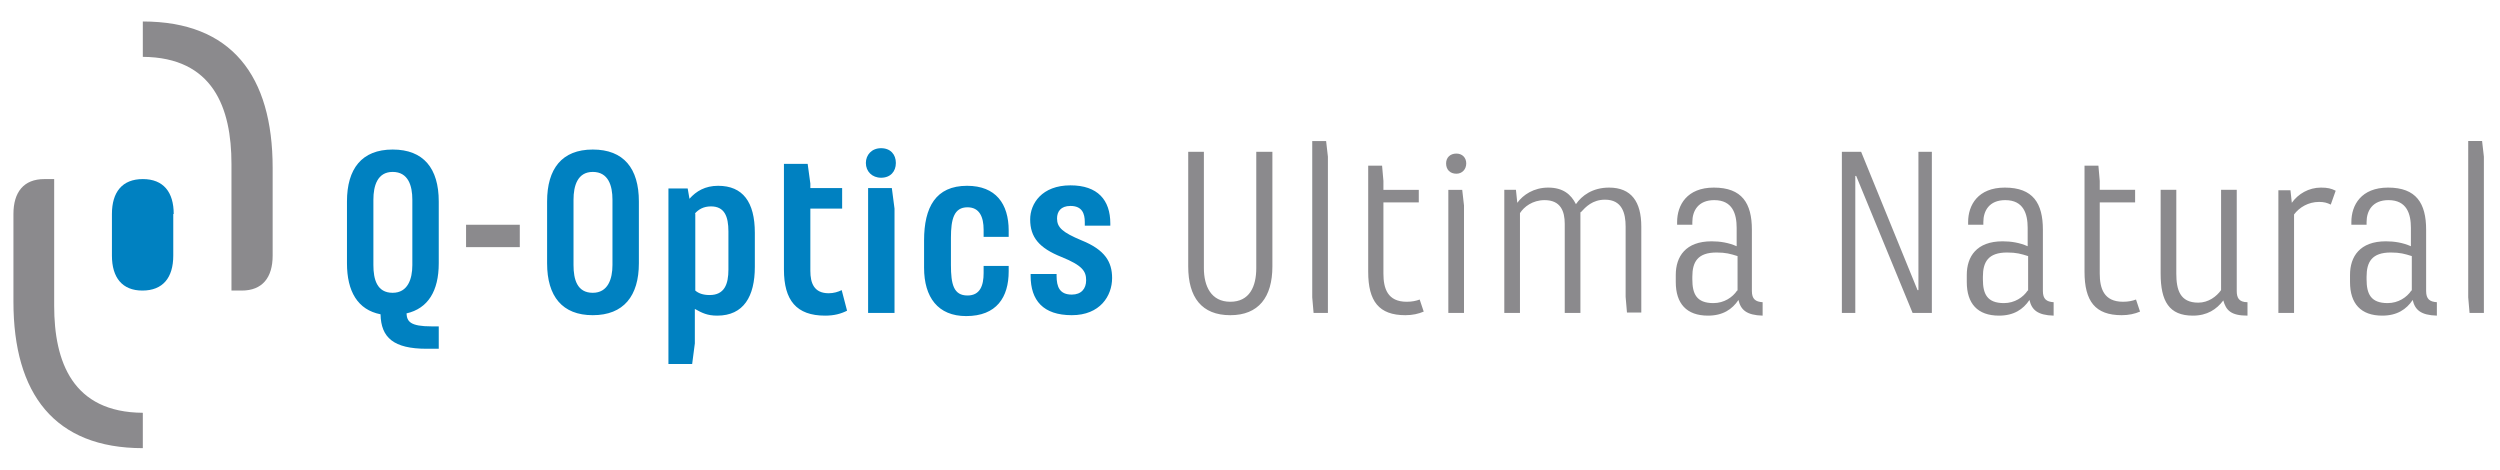
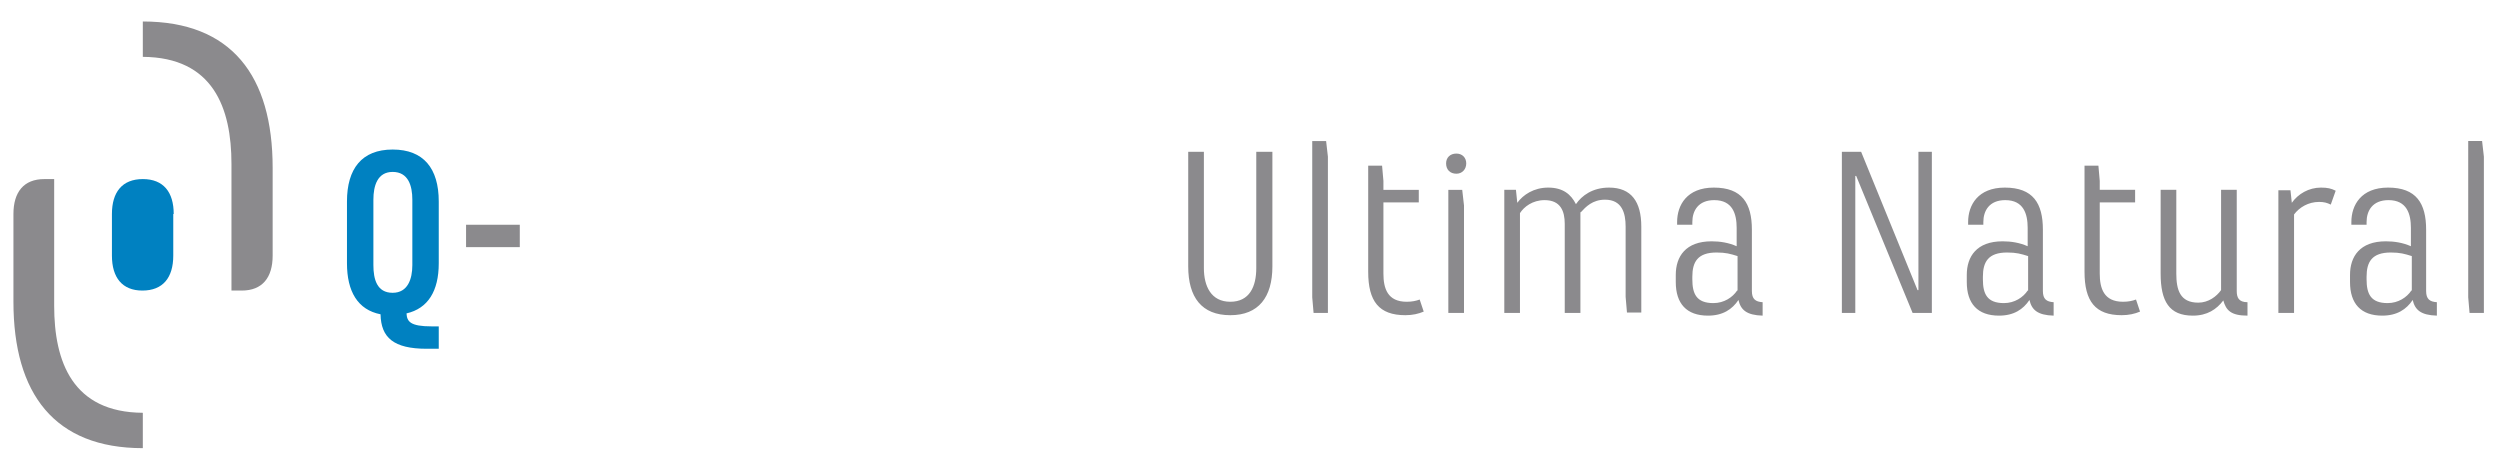
<svg xmlns="http://www.w3.org/2000/svg" viewBox="0 0 558.4 104.9">
  <path d="m38.8 47.8c0-4.9-2.3-7.8-6.9-7.8s-6.9 2.9-6.9 7.8v9.3c0 4.9 2.3 7.8 6.8 7.8 4.6 0 6.9-2.9 6.9-7.8v-9.3z" fill="#0081c1" />
  <g fill="#8b8a8d">
    <path d="m31.9 100.1v-7.9c-15.7-.1-19.8-11.4-19.8-23.9v-3.7-24.6h-2.2c-4.6 0-6.9 2.9-6.9 7.8v19.6c0 20.6 9.2 32.7 28.9 32.7" />
    <path d="m31.9 4.8v7.9c15.7.1 19.8 11.4 19.8 23.9v3.7 24.6h2.3c4.6 0 6.9-2.9 6.9-7.8v-19.6c0-20.6-9.2-32.7-29-32.7" />
    <path d="m554.4 31.5h-3.1v34.9l.3 3.5h3.2v-34.9zm-15.8 33.4c-1 1.5-2.9 2.8-5.3 2.8-3.8 0-4.7-2.1-4.7-5.3v-.6c0-3.3 1.2-5.4 5.4-5.4 2.1 0 3.1.3 4.7.8v7.7zm-10-14.7v-.6c0-2.5 1.3-4.9 4.9-4.9 4.1 0 5 3.1 5 6.2v4.1c-1.8-.8-3.7-1.1-5.6-1.1-5.8 0-8 3.4-8 7.5v1.6c0 4.8 2.4 7.5 7.2 7.5 3.3 0 5.4-1.4 6.8-3.5.5 2.2 1.8 3.4 5.4 3.5v-3c-1.6-.1-2.4-.7-2.4-2.5v-13.7c0-5.9-2.2-9.4-8.5-9.4-6 0-8.2 3.9-8.2 7.7v.6zm-19.7 19.7h3.5v-22c1.2-1.6 3.2-2.8 5.6-2.8 1.1 0 1.8.2 2.6.6l1.1-3.1c-1-.5-1.8-.7-3.3-.7-2.7 0-5.1 1.4-6.5 3.4l-.3-2.8h-2.7zm-26.3-8.8c0 6.2 1.9 9.4 7.2 9.4 3.2 0 5.3-1.4 6.8-3.4.6 2.2 1.7 3.4 5.4 3.4v-3c-2 0-2.4-1.1-2.4-2.5v-22.6h-3.5v22.4c-1 1.4-2.8 2.8-5.1 2.8-4.1 0-4.9-2.9-4.9-6.5v-18.7h-3.5zm-5.5 5.8c-.8.3-1.7.5-2.9.5-4.3 0-5.2-3-5.2-6.3v-15.9h7.9v-2.8h-7.9v-2l-.3-3.4h-3.1v23.7c0 6.6 2.4 9.7 8.3 9.7 1.6 0 2.9-.3 4.1-.8zm-24.2-2c-1 1.5-2.9 2.8-5.3 2.8-3.8 0-4.7-2.1-4.7-5.3v-.6c0-3.3 1.2-5.4 5.4-5.4 2.1 0 3.1.3 4.7.8v7.7zm-9.9-14.7v-.6c0-2.5 1.3-4.9 4.9-4.9 4.1 0 5 3.1 5 6.2v4.1c-1.8-.8-3.7-1.1-5.6-1.1-5.8 0-8 3.4-8 7.5v1.6c0 4.8 2.4 7.5 7.2 7.5 3.3 0 5.4-1.4 6.8-3.5.5 2.2 1.8 3.4 5.4 3.5v-3c-1.6-.1-2.4-.7-2.4-2.5v-13.7c0-5.9-2.2-9.4-8.5-9.4-6 0-8.2 3.9-8.2 7.7v.6zm-11.4-16.3h-3.1v30.9h-.2l-12.6-30.9h-4.3v36h3v-30.6h.2l12.6 30.6h4.3v-36zm-43.6 31c-1 1.5-2.9 2.8-5.3 2.8-3.8 0-4.7-2.1-4.7-5.3v-.6c0-3.3 1.2-5.4 5.4-5.4 2.1 0 3.1.3 4.7.8v7.7zm-10-14.7v-.6c0-2.5 1.3-4.9 4.9-4.9 4.1 0 5 3.1 5 6.2v4.1c-1.8-.8-3.7-1.1-5.6-1.1-5.8 0-8 3.4-8 7.5v1.6c0 4.8 2.4 7.5 7.2 7.5 3.3 0 5.4-1.4 6.8-3.5.5 2.2 1.8 3.4 5.4 3.5v-3c-1.6-.1-2.4-.7-2.4-2.5v-13.7c0-5.9-2.2-9.4-8.5-9.4-6 0-8.2 3.9-8.2 7.7v.6zm-24.9-2.8c1.1-1.2 2.6-2.8 5.4-2.8 3.8 0 4.6 3 4.6 6v15.7l.3 3.5h3.2v-19.2c0-5.5-2.2-8.7-7.2-8.7-3.7 0-6.1 1.8-7.4 3.7-1.1-2.2-2.9-3.7-6.2-3.7-3.2 0-5.6 1.6-6.9 3.4l-.3-2.9h-2.6v27.5h3.5v-22.3c.9-1.4 2.8-2.9 5.5-2.9 3.6 0 4.5 2.5 4.5 5.3v19.9h3.5v-22.5zm-27.8-13.1c-1.4 0-2.3.9-2.3 2.2 0 1.4.9 2.3 2.3 2.3 1.3 0 2.2-1 2.2-2.3s-.9-2.2-2.2-2.2m-1.8 35.6h3.5v-24l-.4-3.5h-3.1zm-6.4-3c-.8.3-1.7.5-2.9.5-4.3 0-5.2-3-5.2-6.3v-15.9h7.9v-2.8h-7.9v-2l-.3-3.4h-3.1v23.7c0 6.6 2.4 9.7 8.3 9.7 1.6 0 2.9-.3 4.1-.8zm-20.9-35.4h-3.1v34.9l.3 3.5h3.2v-34.9zm-15.6 2.4v26c0 4.1-1.5 7.5-5.8 7.5s-5.9-3.5-5.9-7.5v-26h-3.5v25.6c0 6.9 3 10.9 9.4 10.9 6.3 0 9.4-4 9.4-10.9v-25.6z" />
  </g>
-   <path d="m230.2 61.2v.4c0 5.5 2.8 8.8 9.2 8.8 6.3 0 9-4.3 9-8.3 0-3.6-1.6-6.3-6.8-8.4-4.3-1.8-5.5-2.9-5.5-4.9 0-1.5.8-2.8 3-2.8 2.6 0 3.2 1.7 3.2 3.6v.8h5.7v-.5c0-5.2-2.8-8.5-8.9-8.5-6.4 0-9 4.1-9 7.6 0 4 2 6.4 7 8.4 4.7 1.9 5.5 3.2 5.5 5.2 0 1.9-1.1 3.2-3.2 3.2-2.7 0-3.4-1.7-3.4-4.2v-.4zm-4.9-8.5v-1.2c0-6-2.9-10-9.3-10-7 0-9.6 4.8-9.6 12.2v6.1c0 6.6 3.1 10.8 9.4 10.8 6.8 0 9.5-4.2 9.5-10v-1.2h-5.6v1.6c0 2.8-.8 5-3.6 5-3.1 0-3.7-2.5-3.7-6.8v-6.1c0-4.2.7-6.8 3.7-6.8 2.7 0 3.6 2.2 3.6 5v1.6h5.6zm-28.5-19.6c-2.1 0-3.4 1.5-3.4 3.3 0 1.9 1.4 3.3 3.4 3.3 2.1 0 3.3-1.4 3.3-3.3s-1.2-3.3-3.3-3.3m-2.9 36.8h5.9v-23.3l-.6-4.6h-5.3zm-5.9-5.1c-.8.4-1.8.7-2.9.7-3.3 0-4.1-2.3-4.1-5v-13.9h7.1v-4.6h-7.1v-1l-.6-4.4h-5.3v23.6c0 6.9 2.8 10.3 9.2 10.3 2 0 3.5-.4 4.9-1.1zm-32.8-17.1c.8-.9 1.9-1.6 3.6-1.6 3 0 3.9 2.2 3.9 5.6v8.5c0 3.3-.9 5.7-4.2 5.7-1.5 0-2.5-.4-3.2-1v-17.2zm-5.9 33.6h5.3l.6-4.6v-7.7c1.6.9 2.8 1.5 5 1.5 5.9 0 8.4-4.3 8.4-10.9v-7.6c0-6.9-2.7-10.5-8.2-10.5-2.9 0-4.9 1.2-6.4 2.9l-.4-2.3h-4.3zm-12.5-22.1c0 3.1-1 6.2-4.4 6.2-3.5 0-4.3-3-4.3-6.2v-14.6c0-3.1.9-6.2 4.3-6.2 3.5 0 4.4 3.1 4.4 6.2zm5.9-14.2c0-7.4-3.4-11.6-10.3-11.6s-10.2 4.3-10.2 11.6v13.8c0 7.4 3.4 11.6 10.2 11.6 6.9 0 10.3-4.3 10.3-11.6z" fill="#0081c1" />
  <path d="m104.1 50.2h12v5h-12z" fill="#8b8a8d" />
  <path d="m92.1 59.2c0 3.1-1 6.2-4.4 6.2-3.5 0-4.3-3-4.3-6.2v-14.6c0-3.1.9-6.2 4.3-6.2 3.5 0 4.4 3.1 4.4 6.2zm5.9-14.2c0-7.4-3.4-11.6-10.3-11.6s-10.2 4.3-10.2 11.6v13.8c0 6.3 2.4 10.4 7.5 11.4.1 5.2 2.9 7.7 10.3 7.7h2.7v-5h-1.6c-4.8 0-5.5-1.1-5.6-2.9 4.8-1.1 7.2-5 7.2-11.2z" fill="#0081c1" />
</svg>